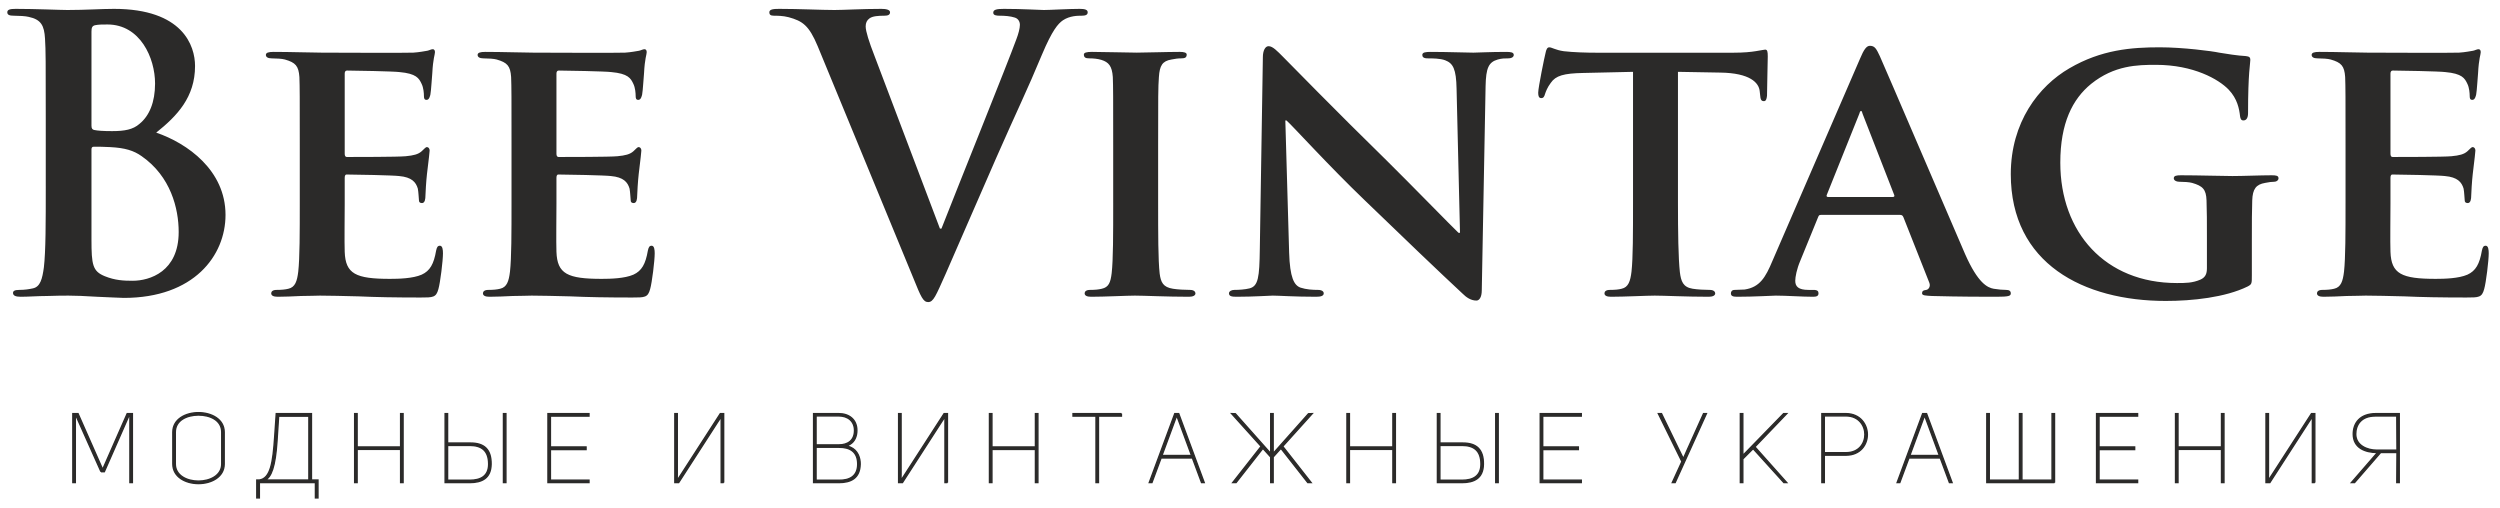
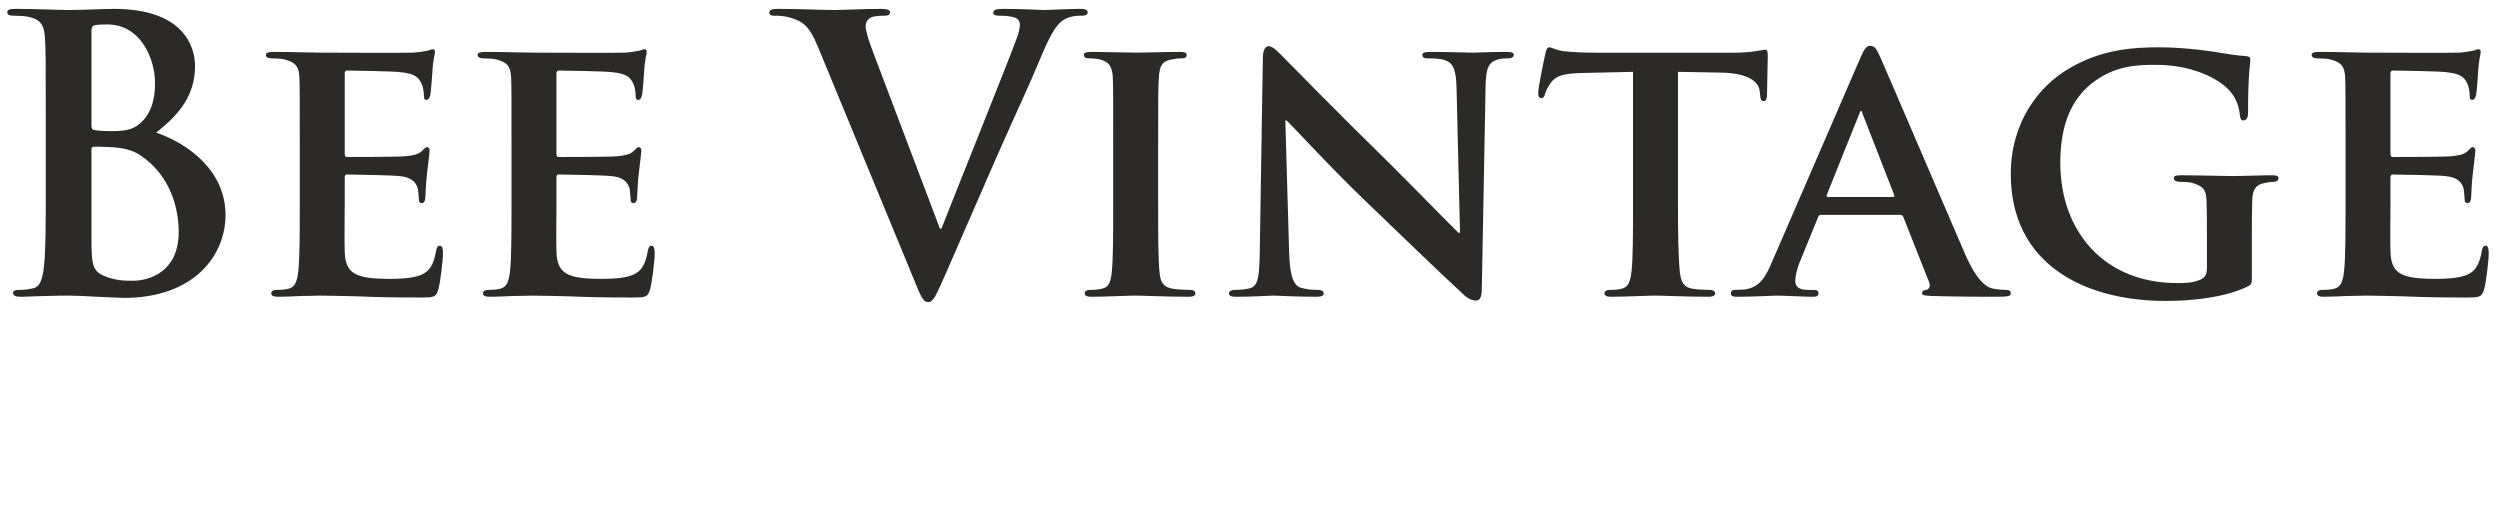
<svg xmlns="http://www.w3.org/2000/svg" xml:space="preserve" width="1589px" height="323px" version="1.0" style="shape-rendering:geometricPrecision; text-rendering:geometricPrecision; image-rendering:optimizeQuality; fill-rule:evenodd; clip-rule:evenodd" viewBox="0 0 1589 322.63">
  <defs>
    <style type="text/css">
   
    .str0 {stroke:#2B2A29;stroke-width:0.9;stroke-miterlimit:22.926}
    .fil0 {fill:#2B2A29;fill-rule:nonzero}
   
  </style>
  </defs>
  <g id="Слой_x0020_1">
    <path class="fil0" d="M29.09 118.24c0,22.27 0,41.39 -1.21,51.56 -0.97,7.02 -2.18,12.34 -7.02,13.31 -2.18,0.49 -5.08,0.97 -8.71,0.97 -2.91,0 -3.88,0.73 -3.88,1.94 0,1.69 1.7,2.42 4.85,2.42 4.84,0 11.13,-0.49 16.7,-0.49 5.81,-0.24 11.13,-0.24 13.79,-0.24 3.63,0 10.9,0.24 18.16,0.73 7.02,0.24 14.04,0.72 16.94,0.72 44.54,0 64.63,-26.86 64.63,-52.76 0,-28.32 -24.21,-45.51 -44.05,-52.29 13.31,-10.65 24.68,-22.51 24.68,-42.36 0,-12.82 -7.74,-36.3 -51.55,-36.3 -8.23,0 -17.67,0.72 -29.53,0.72 -4.84,0 -20.09,-0.72 -32.92,-0.72 -3.63,0 -5.33,0.48 -5.33,2.18 0,1.69 1.46,2.17 4.12,2.17 3.39,0 7.5,0.25 9.44,0.73 7.99,1.69 9.92,5.57 10.41,13.8 0.48,7.74 0.48,14.52 0.48,51.31l0 42.6zm29.05 -98.27c0,-2.66 0.48,-3.63 2.18,-4.11 2.42,-0.49 4.59,-0.49 7.98,-0.49 20.82,0 30.26,21.3 30.26,37.52 0,11.86 -3.63,20.57 -9.92,25.66 -4.12,3.63 -9.45,4.6 -17.43,4.6 -5.57,0 -9.2,-0.25 -11.38,-0.73 -0.97,-0.24 -1.69,-0.73 -1.69,-2.66l0 -59.79zm55.43 127.32c0,25.17 -18.4,30.98 -29.29,30.98 -5.57,0 -11.14,-0.24 -17.67,-2.9 -7.75,-3.15 -8.47,-7.27 -8.47,-23.24l0 -57.37c0,-1.21 0.48,-1.69 1.45,-1.69 3.63,0 6.05,0 10.41,0.24 9.44,0.49 15,2.18 20.09,5.81 18.39,12.83 23.48,33.16 23.48,48.17zm76.97 -18.64c0,18.88 0,35.1 -0.97,43.81 -0.73,6.05 -1.94,9.92 -6.29,10.89 -1.94,0.49 -4.36,0.73 -7.51,0.73 -2.66,0 -3.39,1.21 -3.39,2.18 0,1.45 1.46,2.18 4.12,2.18 4.35,0 9.68,-0.25 14.76,-0.49 5.09,0 9.69,-0.24 12.11,-0.24 6.29,0 14.28,0.24 24.68,0.48 10.41,0.49 23.24,0.73 39.22,0.73 7.98,0 9.92,0 11.37,-5.32 1.21,-4.12 2.91,-18.16 2.91,-22.76 0,-2.18 -0.25,-4.84 -1.94,-4.84 -1.45,0 -1.94,0.97 -2.42,3.15 -1.45,8.47 -3.87,12.83 -9.2,15.25 -5.56,2.42 -14.52,2.66 -20.09,2.66 -21.78,0 -28.32,-3.15 -28.8,-17.19 -0.24,-6.05 0,-23.47 0,-30.49l0 -16.46c0,-1.21 0.24,-2.18 1.21,-2.18 5.32,0 29.53,0.48 33.4,0.97 7.99,0.72 10.65,3.87 11.86,7.98 0.49,2.67 0.49,5.33 0.73,7.51 0,0.97 0.48,1.69 1.93,1.69 1.94,0 2.18,-2.9 2.18,-4.6 0,-1.45 0.49,-9.68 0.97,-13.79 1.21,-10.41 1.7,-13.8 1.7,-15.01 0,-1.21 -0.73,-2.18 -1.7,-2.18 -0.97,0 -1.69,1.21 -3.39,2.66 -2.18,1.94 -5.08,2.67 -10.16,3.15 -4.84,0.48 -32.44,0.48 -37.28,0.48 -1.21,0 -1.45,-0.96 -1.45,-2.17l0 -50.83c0,-1.22 0.48,-1.94 1.45,-1.94 4.36,0 29.77,0.48 33.4,0.97 10.65,0.97 12.35,3.87 14.04,7.5 1.21,2.42 1.46,6.05 1.46,7.5 0,1.7 0.24,2.67 1.69,2.67 1.69,0 2.18,-2.42 2.42,-3.39 0.48,-2.42 0.97,-11.38 1.21,-13.56 0.48,-9.44 1.69,-11.86 1.69,-13.31 0,-0.97 -0.24,-1.94 -1.45,-1.94 -0.97,0 -2.18,0.73 -3.39,0.97 -1.69,0.25 -5.08,0.97 -8.95,1.21 -4.12,0.25 -51.32,0 -58.09,0 -6.06,0 -19.61,-0.48 -30.74,-0.48 -3.15,0 -4.85,0.48 -4.85,1.93 0,1.46 1.46,2.18 3.64,2.18 3.14,0 6.77,0.25 8.47,0.73 6.77,1.94 8.71,4.11 9.2,11.13 0.24,6.54 0.24,12.35 0.24,43.57l0 36.31zm134.58 0c0,18.88 0,35.1 -0.97,43.81 -0.73,6.05 -1.94,9.92 -6.3,10.89 -1.93,0.49 -4.35,0.73 -7.5,0.73 -2.66,0 -3.39,1.21 -3.39,2.18 0,1.45 1.46,2.18 4.12,2.18 4.35,0 9.68,-0.25 14.76,-0.49 5.09,0 9.68,-0.24 12.1,-0.24 6.3,0 14.29,0.24 24.69,0.48 10.41,0.49 23.24,0.73 39.22,0.73 7.98,0 9.92,0 11.37,-5.32 1.21,-4.12 2.91,-18.16 2.91,-22.76 0,-2.18 -0.25,-4.84 -1.94,-4.84 -1.45,0 -1.94,0.97 -2.42,3.15 -1.45,8.47 -3.87,12.83 -9.2,15.25 -5.57,2.42 -14.52,2.66 -20.09,2.66 -21.78,0 -28.32,-3.15 -28.8,-17.19 -0.24,-6.05 0,-23.47 0,-30.49l0 -16.46c0,-1.21 0.24,-2.18 1.21,-2.18 5.32,0 29.53,0.48 33.4,0.97 7.99,0.72 10.65,3.87 11.86,7.98 0.48,2.67 0.48,5.33 0.73,7.51 0,0.97 0.48,1.69 1.93,1.69 1.94,0 2.18,-2.9 2.18,-4.6 0,-1.45 0.49,-9.68 0.97,-13.79 1.21,-10.41 1.69,-13.8 1.69,-15.01 0,-1.21 -0.72,-2.18 -1.69,-2.18 -0.97,0 -1.69,1.21 -3.39,2.66 -2.18,1.94 -5.08,2.67 -10.16,3.15 -4.84,0.48 -32.44,0.48 -37.28,0.48 -1.21,0 -1.45,-0.96 -1.45,-2.17l0 -50.83c0,-1.22 0.48,-1.94 1.45,-1.94 4.36,0 29.77,0.48 33.4,0.97 10.65,0.97 12.35,3.87 14.04,7.5 1.21,2.42 1.45,6.05 1.45,7.5 0,1.7 0.25,2.67 1.7,2.67 1.69,0 2.18,-2.42 2.42,-3.39 0.48,-2.42 0.97,-11.38 1.21,-13.56 0.48,-9.44 1.69,-11.86 1.69,-13.31 0,-0.97 -0.24,-1.94 -1.45,-1.94 -0.97,0 -2.18,0.73 -3.39,0.97 -1.69,0.25 -5.08,0.97 -8.95,1.21 -4.12,0.25 -51.32,0 -58.1,0 -6.05,0 -19.6,-0.48 -30.73,-0.48 -3.15,0 -4.85,0.48 -4.85,1.93 0,1.46 1.46,2.18 3.63,2.18 3.15,0 6.78,0.25 8.48,0.73 6.77,1.94 8.71,4.11 9.19,11.13 0.25,6.54 0.25,12.35 0.25,43.57l0 36.31zm255.6 48.41c4.6,11.38 6.05,14.76 9.2,14.76 3.39,0 4.84,-3.87 11.13,-17.91 5.33,-12.1 16.7,-38.48 32.19,-73.82 13.08,-29.77 19.61,-42.84 29.05,-65.6 6.54,-15.49 10.17,-19.6 13.31,-21.78 4.36,-2.91 9.44,-2.91 11.86,-2.91 2.42,0 3.88,-0.48 3.88,-2.17 0,-1.7 -1.94,-2.18 -5.09,-2.18 -7.26,0 -18.63,0.72 -22.75,0.72 -3.15,0 -13.31,-0.72 -25.41,-0.72 -4.6,0 -6.78,0.48 -6.78,2.42 0,1.69 1.93,1.93 4.11,1.93 3.15,0 6.78,0.25 9.68,1.21 2.18,0.73 3.15,2.67 3.15,4.6 0,2.18 -0.97,5.81 -2.18,8.96 -5.81,15.97 -37.27,93.91 -47.68,120.54l-0.97 0 -41.63 -109.89c-3.39,-8.71 -5.57,-15.49 -5.57,-18.64 0,-2.18 0.73,-3.87 2.42,-5.08 1.94,-1.45 5.57,-1.7 9.44,-1.7 2.18,0 3.63,-0.48 3.63,-2.17 0,-1.7 -2.66,-2.18 -5.56,-2.18 -12.11,0 -23.73,0.72 -29.78,0.72 -8.47,0 -22.27,-0.72 -35.09,-0.72 -3.63,0 -6.3,0.24 -6.3,2.18 0,1.45 0.73,2.17 2.91,2.17 1.93,0 5.81,0 9.44,0.97 8.71,2.42 12.83,5.09 18.39,18.4l61 147.89zm126.83 -48.41c0,19.85 0,36.31 -0.97,44.78 -0.72,6.05 -1.93,8.95 -6.29,9.92 -1.94,0.49 -4.36,0.73 -7.5,0.73 -2.66,0 -3.39,1.21 -3.39,2.18 0,1.45 1.45,2.18 4.11,2.18 8.48,0 23,-0.73 27.84,-0.73 5.81,0 20.33,0.73 34.37,0.73 2.42,0 4.11,-0.73 4.11,-2.18 0,-0.97 -0.96,-2.18 -3.38,-2.18 -3.15,0 -7.99,-0.24 -10.9,-0.73 -6.29,-0.97 -7.74,-4.11 -8.47,-9.68 -0.97,-8.71 -0.97,-25.17 -0.97,-45.02l0 -36.31c0,-31.22 0,-37.03 0.49,-43.57 0.48,-7.26 2.18,-10.16 7.99,-11.13 2.42,-0.48 4.11,-0.73 6.29,-0.73 2.18,0 3.39,-0.48 3.39,-2.42 0,-1.21 -1.7,-1.69 -4.36,-1.69 -8.23,0 -22.03,0.48 -27.35,0.48 -6.05,0 -20.57,-0.48 -28.56,-0.48 -3.39,0 -5.09,0.48 -5.09,1.69 0,1.94 1.22,2.42 3.39,2.42 2.67,0 5.33,0.25 7.75,0.97 4.6,1.45 6.78,3.87 7.26,10.89 0.24,6.54 0.24,12.35 0.24,43.57l0 36.31zm109.41 -52.28l0.72 0c4.12,3.63 26.59,28.56 49.83,50.83 22.26,21.54 48.85,46.96 62.16,59.3 2.18,2.18 5.13,4.36 8.76,4.36 1.69,0 3.39,-1.94 3.39,-6.54l2.42 -129.74c0.24,-11.61 1.93,-15.25 7.74,-16.94 2.66,-0.73 4.36,-0.73 6.54,-0.73 2.42,0 3.63,-0.96 3.63,-2.18 0,-1.69 -1.94,-1.93 -4.84,-1.93 -10.41,0 -18.4,0.48 -20.82,0.48 -4.64,0 -16.01,-0.48 -27.15,-0.48 -3.15,0 -5.32,0.24 -5.32,1.93 0,1.22 0.72,2.18 3.38,2.18 2.91,0 7.99,0 11.14,1.21 5.08,1.94 7.02,5.57 7.26,18.16l2.18 91.49 -0.97 0c-3.15,-2.9 -31.47,-31.95 -45.95,-46.23 -30.98,-30.26 -62.89,-62.93 -65.55,-65.59 -3.63,-3.63 -6.54,-6.78 -9.2,-6.78 -2.18,0 -3.63,2.9 -3.63,7.02l-1.94 121.99c-0.24,17.91 -0.97,23.48 -6.53,24.93 -2.91,0.73 -6.78,0.97 -9.69,0.97 -1.93,0 -3.38,0.97 -3.38,2.18 0,1.93 1.93,2.18 4.84,2.18 10.89,0 21.05,-0.73 22.99,-0.73 3.87,0 13.8,0.73 27.55,0.73 2.91,0 4.85,-0.49 4.85,-2.18 0,-1.21 -1.21,-2.18 -3.64,-2.18 -3.38,0 -7.5,-0.24 -11.13,-1.45 -4.07,-1.46 -6.74,-6.3 -7.22,-22.27l-2.42 -83.99zm220.99 52.32c0,18.88 0,35.1 -0.97,43.81 -0.73,6.01 -1.94,9.88 -6.29,10.85 -1.7,0.49 -4.36,0.73 -7.51,0.73 -2.66,0 -3.38,1.21 -3.38,2.18 0,1.45 1.45,2.18 4.11,2.18 8.47,0 22.99,-0.73 27.84,-0.73 6.05,0 20.29,0.73 34.33,0.73 2.42,0 4.11,-0.73 4.11,-2.18 0,-0.97 -0.97,-2.18 -3.39,-2.18 -3.14,0 -7.98,-0.24 -10.89,-0.73 -6.25,-0.97 -7.46,-4.84 -8.19,-10.61 -0.97,-8.95 -1.21,-25.17 -1.21,-44.05l0 -83.22 26.83 0.48c19.08,0.24 24.65,6.54 25.13,11.86l0.24 2.18c0.24,3.15 0.73,4.11 2.46,4.11 1.21,0 1.7,-1.21 1.94,-3.38 0,-5.41 0.48,-20.66 0.48,-25.02 0,-3.14 -0.24,-4.35 -1.69,-4.35 -0.73,0 -2.46,0.48 -5.85,0.97 -3.15,0.52 -7.75,1 -14.52,1l-86.33 0c-7.02,0 -15.01,-0.24 -21.3,-0.96 -5.33,-0.77 -7.51,-2.47 -9.2,-2.47 -1.21,0 -1.94,1.21 -2.42,3.88 -0.49,1.73 -4.6,21.62 -4.6,25.01 0,2.18 0.48,3.39 1.94,3.39 1.45,0 1.93,-0.97 2.42,-2.67 0.48,-1.45 1.45,-4.11 3.63,-7.01 3.14,-4.6 8.23,-6.06 20.57,-6.3l31.71 -0.72 0 83.22zm169.68 7.71c0.96,0 1.69,0.24 2.17,1.45l16.46 41.63c0.97,2.42 -0.48,4.36 -1.93,4.6 -2.18,0.24 -2.67,0.97 -2.67,2.18 0,1.45 2.42,1.45 6.3,1.69 17.91,0.49 33.4,0.49 40.9,0.49 7.99,0 9.2,-0.49 9.2,-2.18 0,-1.45 -0.97,-2.18 -2.9,-2.18 -2.42,0 -4.84,-0.24 -7.99,-0.73 -3.87,-0.72 -9.92,-3.38 -18.15,-22.02 -13.56,-31.23 -49.14,-114.49 -54.22,-125.87 -2.18,-4.6 -3.15,-6.53 -6.3,-6.53 -2.17,0 -3.87,2.42 -6.29,8.23l-55.67 128.52c-4.36,10.41 -7.99,16.7 -17.67,18.16 -1.94,0 -4.36,0.24 -6.29,0.24 -1.7,0 -2.42,0.97 -2.42,2.18 0,1.69 1.21,2.18 3.87,2.18 11.13,0 22.51,-0.73 24.69,-0.73 6.78,0 16.7,0.73 23.72,0.73 2.18,0 3.39,-0.49 3.39,-2.18 0,-1.21 -0.49,-2.18 -3.15,-2.18l-3.15 0c-6.53,0 -8.47,-2.18 -8.47,-5.81 0,-2.42 0.97,-7.5 3.15,-12.59l11.37 -27.83c0.49,-1.21 0.73,-1.45 1.94,-1.45l50.11 0zm-45.75 -11.38c-0.73,0 -1.21,-0.49 -0.73,-1.45l20.58 -51.32c0.24,-0.72 0.48,-1.93 1.21,-1.93 0.48,0 0.72,1.21 0.96,1.93l20.09 51.56c0.25,0.72 0,1.21 -0.96,1.21l-41.15 0zm269.4 26.87c0,-10.17 0,-18.4 0.24,-24.69 0.24,-7.26 2.42,-10.17 8.23,-11.14 2.42,-0.48 4.12,-0.72 5.81,-0.72 1.45,0 2.66,-0.97 2.66,-2.18 0,-1.69 -1.45,-1.94 -4.35,-1.94 -7.02,0 -18.16,0.49 -24.94,0.49 -6.29,0 -21.54,-0.49 -32.67,-0.49 -2.91,0 -4.6,0.25 -4.6,1.94 0,1.21 1.45,2.18 3.39,2.18 2.9,0 6.53,0.24 8.23,0.72 6.78,1.94 8.95,4.12 9.19,11.14 0.25,6.29 0.25,14.04 0.25,24.2l0 18.88c0,3.63 -0.97,5.81 -4.12,7.26 -5.08,2.18 -9.44,2.18 -15,2.18 -45.51,0 -74.07,-32.19 -74.07,-76.49 0,-25.17 7.74,-40.42 19.6,-50.1 14.77,-11.86 29.53,-12.1 41.15,-12.1 23.97,0 39.94,9.2 46.23,15.73 5.57,5.81 6.78,12.35 7.27,16.94 0.24,1.7 0.72,2.67 2.17,2.67 1.7,0 2.91,-1.45 2.91,-4.6 0,-25.9 1.45,-31.47 1.45,-33.89 0,-1.45 -0.48,-2.18 -2.9,-2.42 -5.09,-0.24 -12.59,-1.45 -16.95,-2.18 -4.35,-0.96 -22.99,-3.39 -37.76,-3.39 -17.91,0 -37.03,1.46 -57.36,13.32 -19.61,11.37 -37.28,34.37 -37.28,67.29 0,56.88 46.23,80.6 98.52,80.6 16.7,0 37.76,-2.18 52.04,-9.2 2.66,-1.45 2.66,-1.69 2.66,-7.26l0 -22.75zm59.54 -23.24c0,18.88 0,35.1 -0.96,43.81 -0.73,6.05 -1.94,9.92 -6.3,10.89 -1.93,0.49 -4.35,0.73 -7.5,0.73 -2.66,0 -3.39,1.21 -3.39,2.18 0,1.45 1.45,2.18 4.11,2.18 4.36,0 9.69,-0.25 14.77,-0.49 5.08,0 9.68,-0.24 12.1,-0.24 6.3,0 14.28,0.24 24.69,0.48 10.41,0.49 23.24,0.73 39.21,0.73 7.99,0 9.93,0 11.38,-5.32 1.21,-4.12 2.9,-18.16 2.9,-22.76 0,-2.18 -0.24,-4.84 -1.93,-4.84 -1.45,0 -1.94,0.97 -2.42,3.15 -1.46,8.47 -3.88,12.83 -9.2,15.25 -5.57,2.42 -14.52,2.66 -20.09,2.66 -21.79,0 -28.32,-3.15 -28.81,-17.19 -0.24,-6.05 0,-23.47 0,-30.49l0 -16.46c0,-1.21 0.25,-2.18 1.22,-2.18 5.32,0 29.53,0.48 33.4,0.97 7.99,0.72 10.65,3.87 11.86,7.98 0.48,2.67 0.48,5.33 0.72,7.51 0,0.97 0.49,1.69 1.94,1.69 1.94,0 2.18,-2.9 2.18,-4.6 0,-1.45 0.48,-9.68 0.97,-13.79 1.21,-10.41 1.69,-13.8 1.69,-15.01 0,-1.21 -0.72,-2.18 -1.69,-2.18 -0.97,0 -1.7,1.21 -3.39,2.66 -2.18,1.94 -5.08,2.67 -10.17,3.15 -4.84,0.48 -32.43,0.48 -37.27,0.48 -1.21,0 -1.46,-0.96 -1.46,-2.17l0 -50.83c0,-1.22 0.49,-1.94 1.46,-1.94 4.35,0 29.77,0.48 33.4,0.97 10.65,0.97 12.34,3.87 14.04,7.5 1.21,2.42 1.45,6.05 1.45,7.5 0,1.7 0.24,2.67 1.7,2.67 1.69,0 2.17,-2.42 2.42,-3.39 0.48,-2.42 0.97,-11.38 1.21,-13.56 0.48,-9.44 1.69,-11.86 1.69,-13.31 0,-0.97 -0.24,-1.94 -1.45,-1.94 -0.97,0 -2.18,0.73 -3.39,0.97 -1.69,0.25 -5.08,0.97 -8.96,1.21 -4.11,0.25 -51.31,0 -58.09,0 -6.05,0 -19.6,-0.48 -30.74,-0.48 -3.14,0 -4.84,0.48 -4.84,1.93 0,1.46 1.45,2.18 3.63,2.18 3.15,0 6.78,0.25 8.47,0.73 6.78,1.94 8.72,4.11 9.2,11.13 0.24,6.54 0.24,12.35 0.24,43.57l0 36.31z" />
-     <path class="fil0 str0" d="M64.2 299.62l2.1 0 15.72 -35.77 0.56 0 0 42.7 1.55 0 0 -43.82 -3.28 0 -15.6 35.47 -15.66 -35.47 -3.28 0 0 43.82 1.55 0 0 -42.21 0.55 -0.06 15.79 35.34zm45.67 -4.89c0,8.23 8.11,12.44 16.28,12.44 8.17,0 16.34,-4.21 16.34,-12.44l0 -20.24c0,-8.23 -8.17,-12.38 -16.34,-12.38 -8.17,0 -16.28,4.15 -16.28,12.38l0 20.24zm1.55 -20.24c0,-7.55 7.3,-10.83 14.67,-10.89 7.37,0 14.85,3.22 14.85,10.89l0 20.24c0,7.31 -7.42,10.9 -14.79,10.9 -7.43,0 -14.73,-3.59 -14.73,-10.9l0 -20.24zm86.53 30.46l0 -42.22 -22.35 0 -0.99 14.61c-1.11,16.46 -2.6,26.68 -9.84,27.61l-1.54 0 0 11.32 1.61 0 0 -9.72 35.65 0 0 9.72 1.6 0 0 -11.32 -4.14 0zm-20.86 -40.61l19.25 0 0 40.61 -28.04 0c4.15,-1.55 6.69,-8.73 7.74,-24.51l1.05 -16.1zm49.89 21.11l27.66 0 0 21.1 1.55 0 0 -43.82 -1.55 0 0 21.17 -27.66 0 0 -21.17 -1.55 0 0 43.82 1.55 0 0 -21.1zm57.5 -4.02l0 -18.7 -1.55 0 0 43.82 15.6 0c7.61,0 13.49,-2.66 13.61,-11.69 0.13,-9.35 -4.39,-13.43 -13.06,-13.43l-14.6 0zm37.07 25.12l0 -43.82 -1.55 0 0 43.82 1.55 0zm-37.07 -23.64l14.11 0c7.43,0 12.01,3.22 12.01,11.89 0,7.61 -5.02,10.27 -12.01,10.27l-14.11 0 0 -22.16zm65.36 -18.63l24.51 0 0 -1.55 -26.06 0 0 43.82 26.06 0 0 -1.54 -24.51 0 0 -19.44 22.65 0 0 -1.67 -22.65 0 0 -19.62zm110.11 42.27l0 -43.82 -2.11 0 -24.7 38.25 -2.66 4.09 -0.06 0 0.06 -4.27 0 -38.07 -1.54 0 0 43.82 2.41 0 24.82 -38.49 2.23 -3.35 0.06 0 -0.06 3.28 0 38.56 1.55 0zm78.35 -23.27l1.92 -1.05c3.03,-1.79 4.4,-5.14 4.4,-8.85 0,-6.93 -5.02,-10.65 -11.45,-10.65l-16.04 0 0 43.82 15.97 0c7.62,0 13.43,-2.66 13.62,-11.69 0.06,-3.9 -1.42,-8.79 -6.25,-10.84l-2.17 -0.74zm-19.62 -0.68l0 -18.44 14.49 0c5.57,0 9.96,3.15 9.96,9.28 0,6.31 -4.21,9.16 -9.96,9.16l-14.49 0zm0 22.47l0 -20.98 14.49 0c7.36,-0.07 12,3.03 12,10.71 0,7.61 -5.01,10.39 -12,10.27l-14.49 0zm83.5 1.48l0 -43.82 -2.11 0 -24.69 38.25 -2.66 4.09 -0.07 0 0.07 -4.27 0 -38.07 -1.55 0 0 43.82 2.41 0 24.82 -38.49 2.23 -3.35 0.06 0 -0.06 3.28 0 38.56 1.55 0zm28.28 -21.1l27.67 0 0 21.1 1.55 0 0 -43.82 -1.55 0 0 21.17 -27.67 0 0 -21.17 -1.55 0 0 43.82 1.55 0 0 -21.1zm82.32 -22.72l-30.76 0 0 1.55 14.61 0 0 42.27 1.55 0 0 -42.27 14.6 0 0 -1.55zm25.19 28.17l19.93 0 5.82 15.65 1.67 0 -16.21 -43.82 -2.48 0 -16.22 43.82 1.68 0 5.81 -15.65zm10.09 -26.68l9.29 25.13 -18.82 0 9.28 -25.13 0.25 0zm67.22 19.31l18.75 -20.8 -2.35 0.07 -22.47 25.25 0 -25.32 -1.54 0 0 25.32 -22.47 -25.25 -2.35 -0.07 18.75 20.8 -18.07 23.02 2.1 0 17.08 -21.78 4.96 5.51 0 16.27 1.54 0 0 -16.27 4.95 -5.51 17.09 21.78 2.1 0 -18.07 -23.02zm42.4 1.92l27.66 0 0 21.1 1.55 0 0 -43.82 -1.55 0 0 21.17 -27.66 0 0 -21.17 -1.55 0 0 43.82 1.55 0 0 -21.1zm57.5 -4.02l0 -18.7 -1.55 0 0 43.82 15.6 0c7.61,0 13.49,-2.66 13.61,-11.69 0.13,-9.35 -4.39,-13.43 -13.06,-13.43l-14.6 0zm37.07 25.12l0 -43.82 -1.55 0 0 43.82 1.55 0zm-37.07 -23.64l14.11 0c7.43,0 12.01,3.22 12.01,11.89 0,7.61 -5.02,10.27 -12.01,10.27l-14.11 0 0 -22.16zm65.36 -18.63l24.51 0 0 -1.55 -26.06 0 0 43.82 26.06 0 0 -1.54 -24.51 0 0 -19.44 22.65 0 0 -1.67 -22.65 0 0 -19.62zm84.17 42.27l19.87 -43.82 -1.8 0 -10.15 22.53 -2.66 6.01 -0.06 0 -3.16 -6.44 -10.7 -22.1 -1.98 0 14.97 30.45 -6.12 13.37 1.79 0zm43.02 -43.82l-1.55 0 0 43.82 1.55 0 0 -15.04 6.56 -6.56 19.56 21.6 1.79 0 -20.24 -22.71 20.24 -21.11 -1.98 0 -25.93 26.62 0 -26.62zm51.8 43.82l0 -17.45 13.99 0c8.91,-0.06 13.37,-6.68 13.37,-13.06 0,-6.44 -4.52,-13.18 -13.43,-13.31l-15.47 0 0 43.82 1.54 0zm0 -19l0 -23.39 13.93 0c7.92,0.06 11.88,6.06 11.88,11.82 0,5.69 -3.83,11.57 -11.88,11.57l-13.93 0zm53.79 3.35l19.93 0 5.82 15.65 1.67 0 -16.22 -43.82 -2.47 0 -16.22 43.82 1.67 0 5.82 -15.65zm10.09 -26.68l9.28 25.13 -18.81 0 9.28 -25.13 0.25 0zm82.44 42.33l0 -43.82 -1.55 0 0 42.28 -19.18 0 0 -42.28 -1.55 0 0 42.28 -19.19 0 0 -42.28 -1.55 0 0 43.82 43.02 0zm28.29 -42.27l24.51 0 0 -1.55 -26.06 0 0 43.82 26.06 0 0 -1.54 -24.51 0 0 -19.44 22.65 0 0 -1.67 -22.65 0 0 -19.62zm50.19 21.17l27.67 0 0 21.1 1.55 0 0 -43.82 -1.55 0 0 21.17 -27.67 0 0 -21.17 -1.55 0 0 43.82 1.55 0 0 -21.1zm86.96 21.1l0 -43.82 -2.1 0 -24.7 38.25 -2.66 4.09 -0.06 0 0.06 -4.27 0 -38.07 -1.55 0 0 43.82 2.42 0 24.82 -38.49 2.23 -3.35 0.06 0 -0.06 3.28 0 38.56 1.54 0zm53.67 0l0 -43.82 -14.8 0c-10.21,0 -14.42,6.07 -14.42,13 0,8.67 7.37,11.7 15.41,11.7l-16.58 19.12 1.98 0 16.58 -19.12 10.4 0 -0.12 19.12 1.55 0zm-1.55 -42.33l0.12 21.72 -13.06 0c-5.82,0 -13.18,-2.97 -13.18,-10.21 0,-5.82 3.4,-11.51 12.38,-11.51l13.74 0z" />
  </g>
</svg>